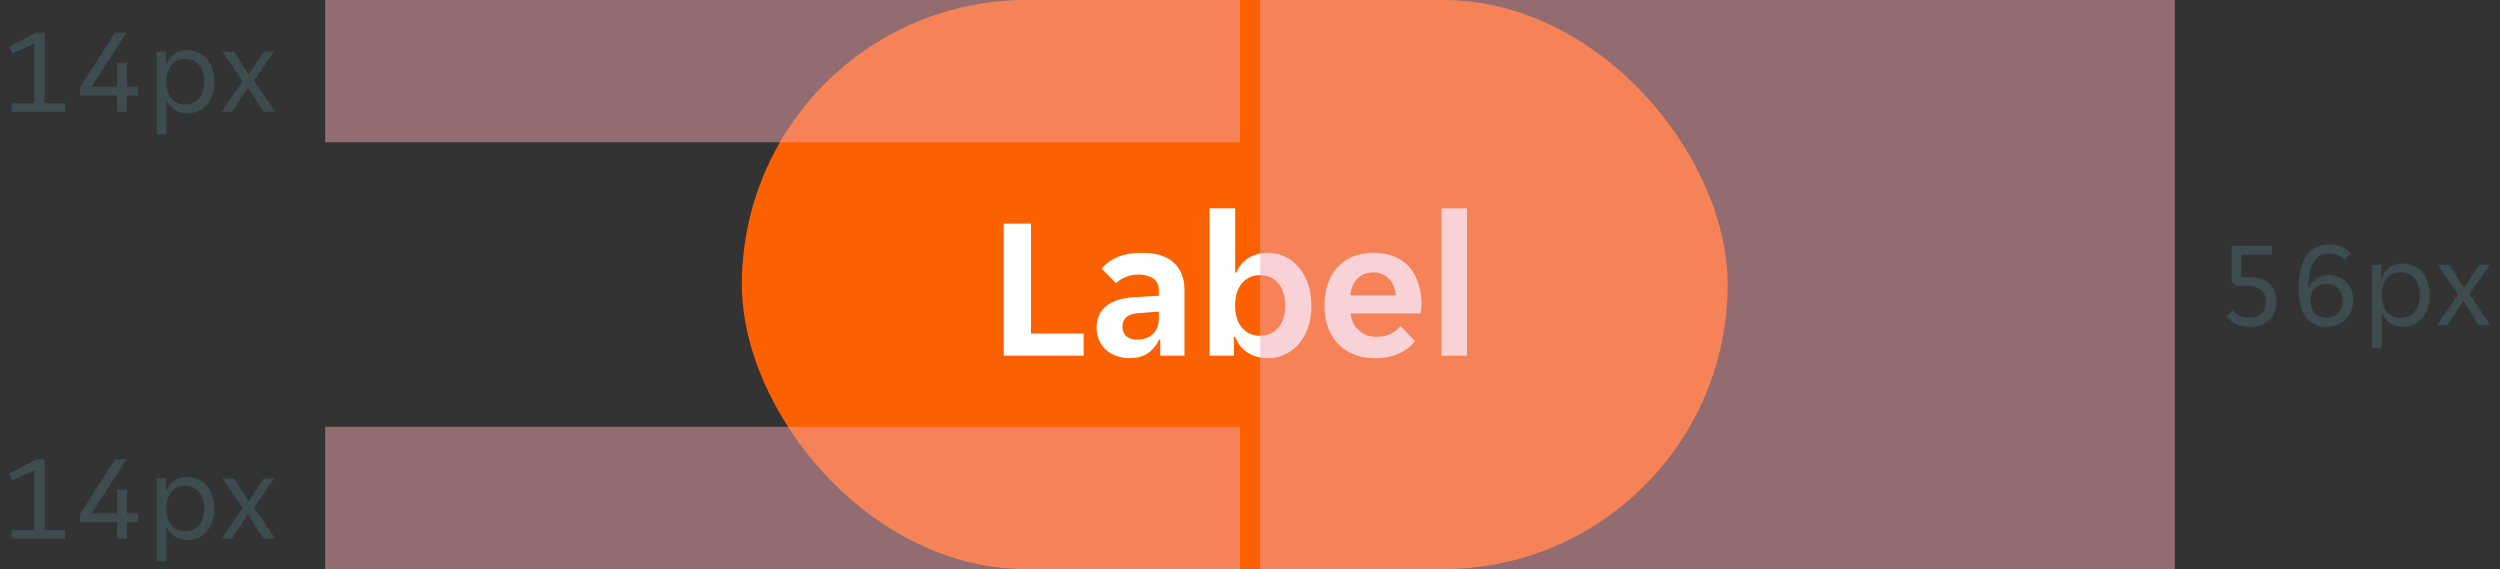
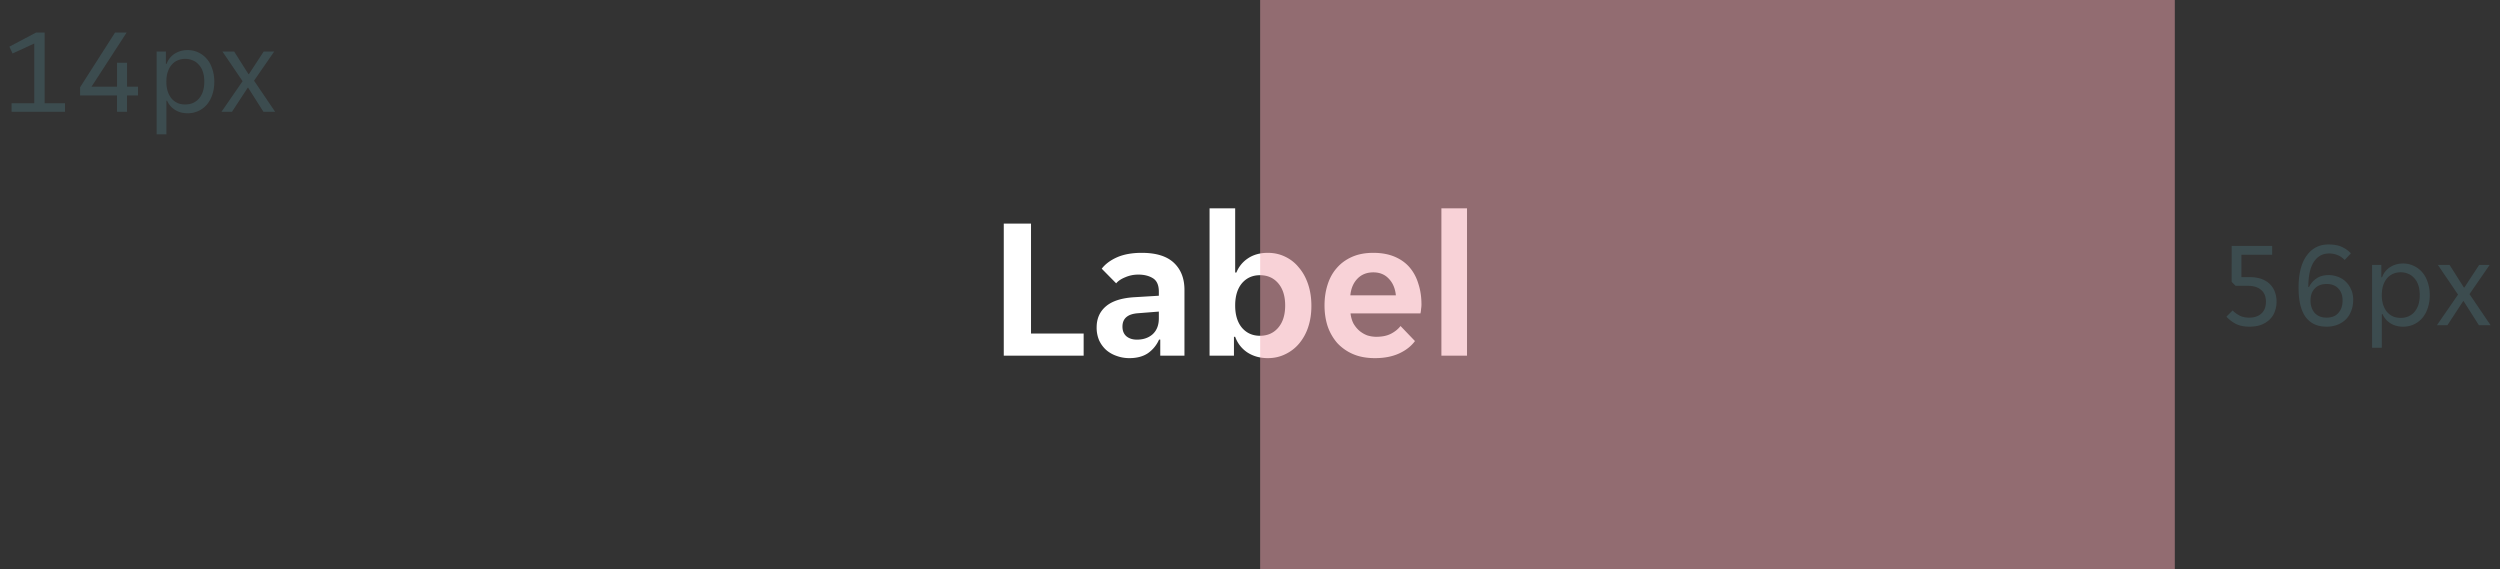
<svg xmlns="http://www.w3.org/2000/svg" fill="none" viewBox="0 0 246 56">
  <rect x="0" y="0" width="246" height="56" fill="#333333" stroke="none" />
-   <rect x="73" width="97" height="56" rx="28" fill="#FB6100" />
  <path d="M98.77 22h2.681v10.82h5.18V35h-7.86V22Zm12.36 13.24c-.44 0-.86-.073-1.26-.22a3.071 3.071 0 0 1-1.02-.58 2.96 2.96 0 0 1-.7-.96 3.169 3.169 0 0 1-.24-1.26c0-.88.313-1.58.94-2.1.626-.52 1.58-.813 2.86-.88l2.32-.14v-.4c0-.64-.194-1.08-.58-1.32-.387-.24-.867-.36-1.44-.36-.454 0-.88.087-1.28.26-.4.16-.7.36-.9.6l-1.42-1.44c.346-.453.846-.827 1.5-1.12.666-.293 1.48-.44 2.44-.44 1.413 0 2.466.327 3.16.98.693.653 1.04 1.54 1.04 2.66V35h-2.38v-1.58h-.12a3.205 3.205 0 0 1-1.1 1.34c-.48.32-1.087.48-1.82.48Zm.74-1.82c.64 0 1.16-.18 1.56-.54.4-.373.6-.893.6-1.56v-.66l-2.02.16c-1.04.067-1.56.507-1.56 1.32 0 .413.133.733.4.96.266.213.606.32 1.02.32Zm12.891 1.82c-.773 0-1.446-.187-2.02-.56a3.072 3.072 0 0 1-1.2-1.54h-.12V35h-2.4V20.5h2.52v6.32h.12a2.99 2.99 0 0 1 1.14-1.4c.534-.36 1.187-.54 1.96-.54.614 0 1.18.127 1.7.38.534.253.987.613 1.36 1.08.387.453.687 1 .9 1.64.214.64.32 1.347.32 2.12 0 .76-.106 1.46-.32 2.1a4.885 4.885 0 0 1-.9 1.62c-.373.44-.826.787-1.36 1.04-.52.253-1.086.38-1.7.38Zm-.78-2.2c.747 0 1.347-.267 1.8-.8.454-.533.68-1.26.68-2.18 0-.92-.226-1.647-.68-2.18-.453-.533-1.053-.8-1.8-.8-.733 0-1.326.267-1.78.8-.44.533-.66 1.26-.66 2.18 0 .92.22 1.647.66 2.18.454.533 1.047.8 1.78.8Zm11.312 2.2c-.826 0-1.546-.133-2.16-.4a4.537 4.537 0 0 1-1.56-1.1 4.988 4.988 0 0 1-.94-1.66c-.2-.627-.3-1.3-.3-2.02 0-.733.1-1.413.3-2.04.2-.64.5-1.187.9-1.64.4-.467.9-.833 1.5-1.1.6-.267 1.3-.4 2.1-.4s1.5.127 2.1.38c.6.253 1.094.607 1.48 1.06.387.453.674.993.86 1.62.2.613.3 1.287.3 2.02 0 .133-.013.287-.04.46a2.55 2.55 0 0 1-.06.42h-6.88c.04.36.134.687.28.98.16.28.354.52.58.72.24.2.5.353.78.46.294.093.594.14.9.14.574 0 1.054-.1 1.44-.3.387-.2.7-.453.94-.76l1.42 1.48c-.373.507-.893.913-1.56 1.22-.666.307-1.46.46-2.38.46Zm-.16-8.44c-.64 0-1.16.207-1.56.62-.4.413-.633.96-.7 1.64h4.48c-.066-.68-.3-1.227-.7-1.64-.386-.413-.893-.62-1.52-.62Zm6.701-6.3h2.52V35h-2.52V20.5Z" fill="#fff" />
  <path opacity=".5" fill="#F2A6B0" d="M124 0h90v56h-90z" />
  <path d="M221.348 32.144c-.544 0-.992-.092-1.344-.276a3.345 3.345 0 0 1-.924-.708l.612-.612c.192.2.42.368.684.504.264.136.576.204.936.204.504 0 .904-.132 1.2-.396.304-.272.456-.66.456-1.164 0-.512-.156-.9-.468-1.164-.312-.272-.744-.408-1.296-.408h-1.224l-.384-.384V24.2h3.984v.864h-3.024v2.208h.84c.432 0 .812.06 1.14.18.328.12.6.288.816.504.216.208.38.46.492.756.112.296.168.624.168.984 0 .336-.056.652-.168.948a2.052 2.052 0 0 1-.492.78 2.456 2.456 0 0 1-.828.528c-.328.128-.72.192-1.176.192Zm7.579 0c-.896 0-1.58-.316-2.052-.948-.464-.64-.696-1.596-.696-2.868 0-1.384.264-2.44.792-3.168.528-.736 1.244-1.104 2.148-1.104.552 0 1 .084 1.344.252.344.16.632.368.864.624l-.612.648a2.003 2.003 0 0 0-.672-.468 2.145 2.145 0 0 0-.888-.168c-.616 0-1.108.276-1.476.828-.36.552-.54 1.376-.54 2.472h.072c.152-.328.388-.604.708-.828.32-.232.728-.348 1.224-.348.296 0 .588.052.876.156.296.104.556.26.78.468.224.208.404.464.54.768.144.304.216.656.216 1.056 0 .368-.06.712-.18 1.032-.112.32-.28.6-.504.84-.224.232-.5.416-.828.552-.328.136-.7.204-1.116.204Zm.012-.888c.504 0 .892-.156 1.164-.468.272-.32.408-.724.408-1.212 0-.504-.14-.9-.42-1.188-.272-.296-.656-.444-1.152-.444-.496 0-.884.148-1.164.444-.28.288-.42.684-.42 1.188 0 .488.136.892.408 1.212.28.312.672.468 1.176.468Zm4.472-5.184h.912v1.212h.072c.072-.2.172-.384.3-.552.136-.168.292-.312.468-.432.184-.12.384-.212.6-.276.224-.064.456-.096.696-.096.392 0 .748.08 1.068.24.328.152.608.368.84.648.232.272.408.6.528.984.128.384.192.8.192 1.248 0 .448-.064.864-.192 1.248a2.91 2.91 0 0 1-.528.984 2.458 2.458 0 0 1-1.908.864c-.488 0-.908-.116-1.26-.348a1.97 1.97 0 0 1-.756-.888h-.072v3.312h-.96v-8.148Zm2.808 5.208c.264 0 .508-.044.732-.132.232-.096.432-.236.6-.42.176-.192.312-.428.408-.708.096-.28.144-.608.144-.984s-.048-.704-.144-.984a1.865 1.865 0 0 0-.408-.696 1.49 1.49 0 0 0-.6-.42 1.839 1.839 0 0 0-.732-.144c-.256 0-.496.048-.72.144-.224.088-.42.228-.588.42-.168.184-.3.416-.396.696-.096.28-.144.608-.144.984s.048.704.144.984c.096.28.228.516.396.708.168.184.364.324.588.42.224.088.464.132.72.132Zm5.651-2.292-1.98-2.916h1.152l1.404 2.22h.048l1.452-2.22h1.032l-1.98 2.868 2.076 3.06h-1.152l-1.5-2.364h-.048L240.826 32h-1.032l2.076-3.012ZM1.14 10.16h2.232V4.28l-2.136.984-.312-.672L3.552 3.2h.84v6.96h2.004V11H1.14v-.84Zm10.375-.768H7.88v-.804L11.323 3.2h1.14L9.007 8.528h2.508V6.176h.984v2.352h1.08v.864H12.5V11h-.984V9.392Zm3.896-4.32h.912v1.212h.072c.072-.2.172-.384.3-.552.136-.168.292-.312.468-.432.184-.12.384-.212.6-.276.224-.064.456-.096.696-.096.392 0 .748.08 1.068.24.328.152.608.368.84.648.232.272.408.6.528.984.128.384.192.8.192 1.248 0 .448-.064.864-.192 1.248a2.91 2.91 0 0 1-.528.984 2.458 2.458 0 0 1-1.908.864c-.488 0-.908-.116-1.26-.348a1.97 1.97 0 0 1-.756-.888h-.072v3.312h-.96V5.072Zm2.808 5.208c.264 0 .508-.044.732-.132.232-.096.432-.236.6-.42.176-.192.312-.428.408-.708.096-.28.144-.608.144-.984s-.048-.704-.144-.984a1.865 1.865 0 0 0-.408-.696 1.49 1.49 0 0 0-.6-.42 1.839 1.839 0 0 0-.732-.144c-.256 0-.496.048-.72.144-.224.088-.42.228-.588.42-.168.184-.3.416-.396.696-.096.28-.144.608-.144.984s.048.704.144.984c.096.28.228.516.396.708.168.184.364.324.588.42.224.088.464.132.72.132Zm5.651-2.292-1.98-2.916h1.152l1.404 2.22h.048l1.452-2.22h1.032l-1.98 2.868L27.074 11h-1.152l-1.5-2.364h-.048L22.826 11h-1.032l2.076-3.012Z" fill="#3C4C4F" />
-   <path opacity=".5" fill="#F2A6B0" d="M32 0h90v14H32z" />
-   <path d="M1.14 52.16h2.232v-5.88l-2.136.984-.312-.672L3.552 45.2h.84v6.96h2.004V53H1.14v-.84Zm10.375-.768H7.88v-.804l3.444-5.388h1.14l-3.456 5.328h2.508v-2.352h.984v2.352h1.08v.864H12.5V53h-.984v-1.608Zm3.896-4.32h.912v1.212h.072c.072-.2.172-.384.3-.552.136-.168.292-.312.468-.432.184-.12.384-.212.6-.276.224-.064.456-.096.696-.096.392 0 .748.08 1.068.24.328.152.608.368.84.648.232.272.408.6.528.984.128.384.192.8.192 1.248 0 .448-.064.864-.192 1.248a2.91 2.91 0 0 1-.528.984 2.458 2.458 0 0 1-1.908.864c-.488 0-.908-.116-1.26-.348a1.97 1.97 0 0 1-.756-.888h-.072v3.312h-.96v-8.148Zm2.808 5.208c.264 0 .508-.044.732-.132.232-.096.432-.236.6-.42.176-.192.312-.428.408-.708.096-.28.144-.608.144-.984s-.048-.704-.144-.984a1.865 1.865 0 0 0-.408-.696 1.49 1.49 0 0 0-.6-.42 1.839 1.839 0 0 0-.732-.144c-.256 0-.496.048-.72.144-.224.088-.42.228-.588.42-.168.184-.3.416-.396.696-.096.28-.144.608-.144.984s.048.704.144.984c.096.28.228.516.396.708.168.184.364.324.588.42.224.088.464.132.72.132Zm5.651-2.292-1.98-2.916h1.152l1.404 2.22h.048l1.452-2.22h1.032l-1.98 2.868L27.074 53h-1.152l-1.5-2.364h-.048L22.826 53h-1.032l2.076-3.012Z" fill="#3C4C4F" />
-   <path opacity=".5" fill="#F2A6B0" d="M32 42h90v14H32z" />
</svg>